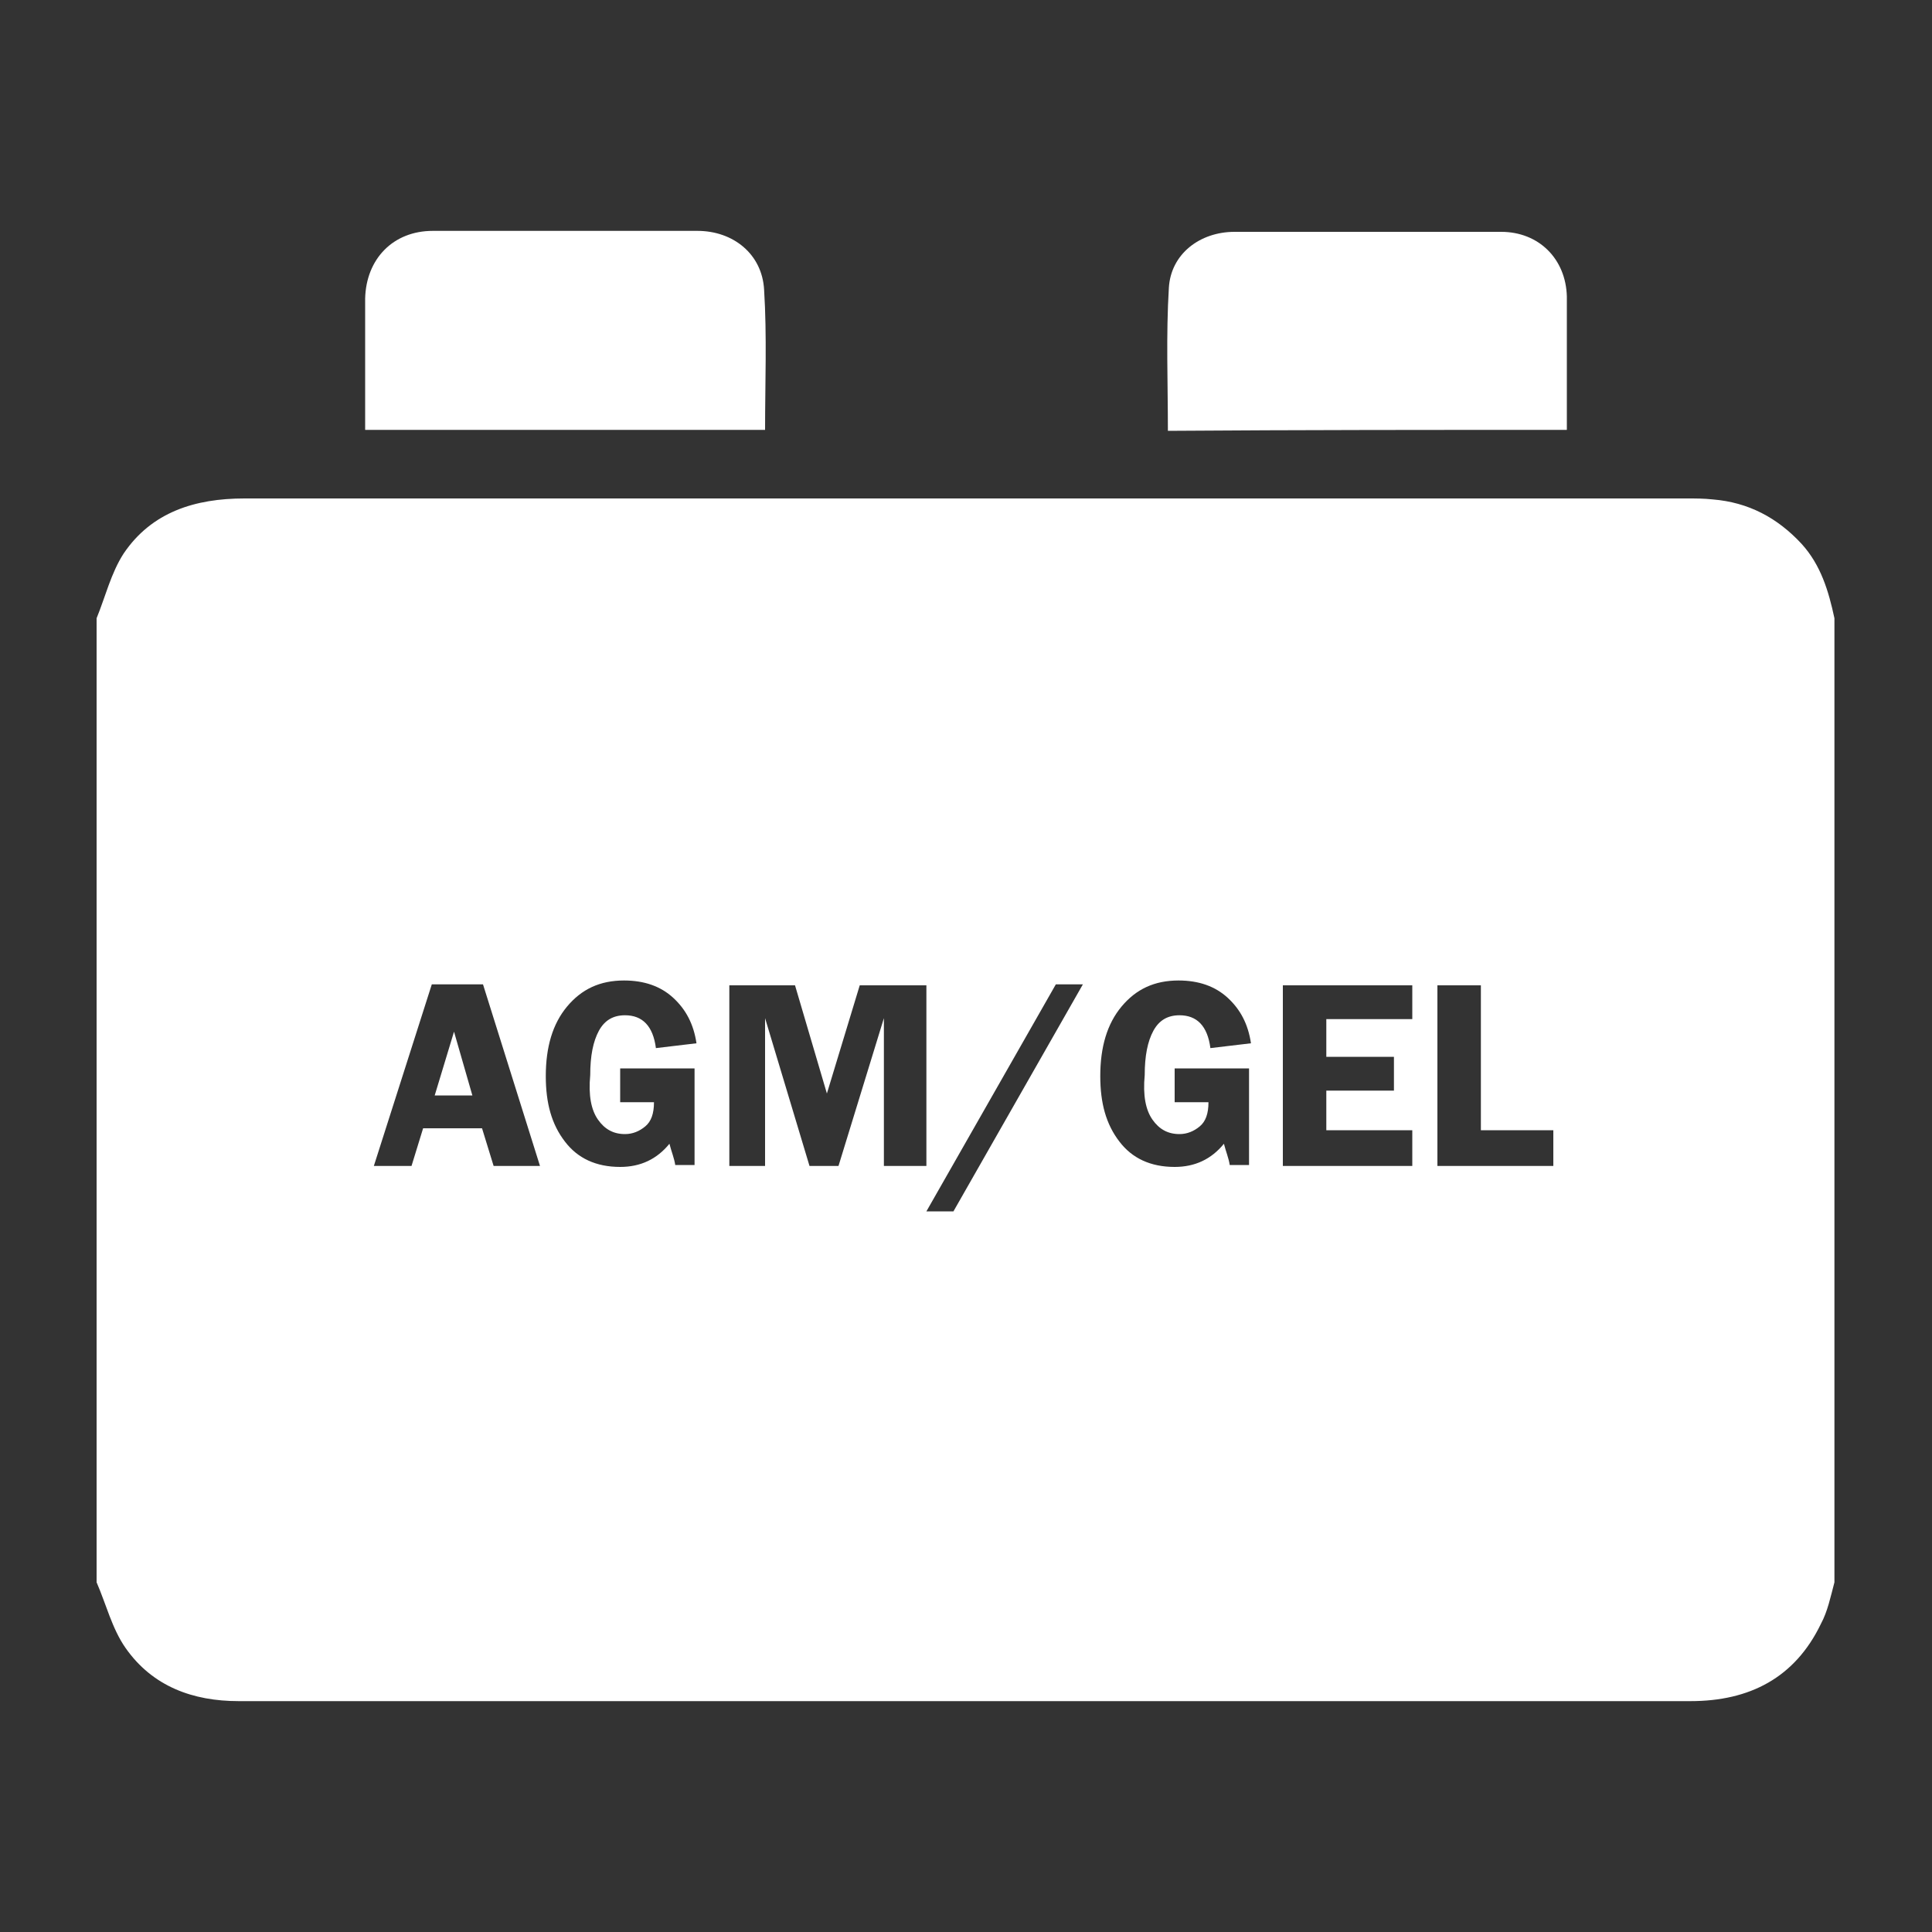
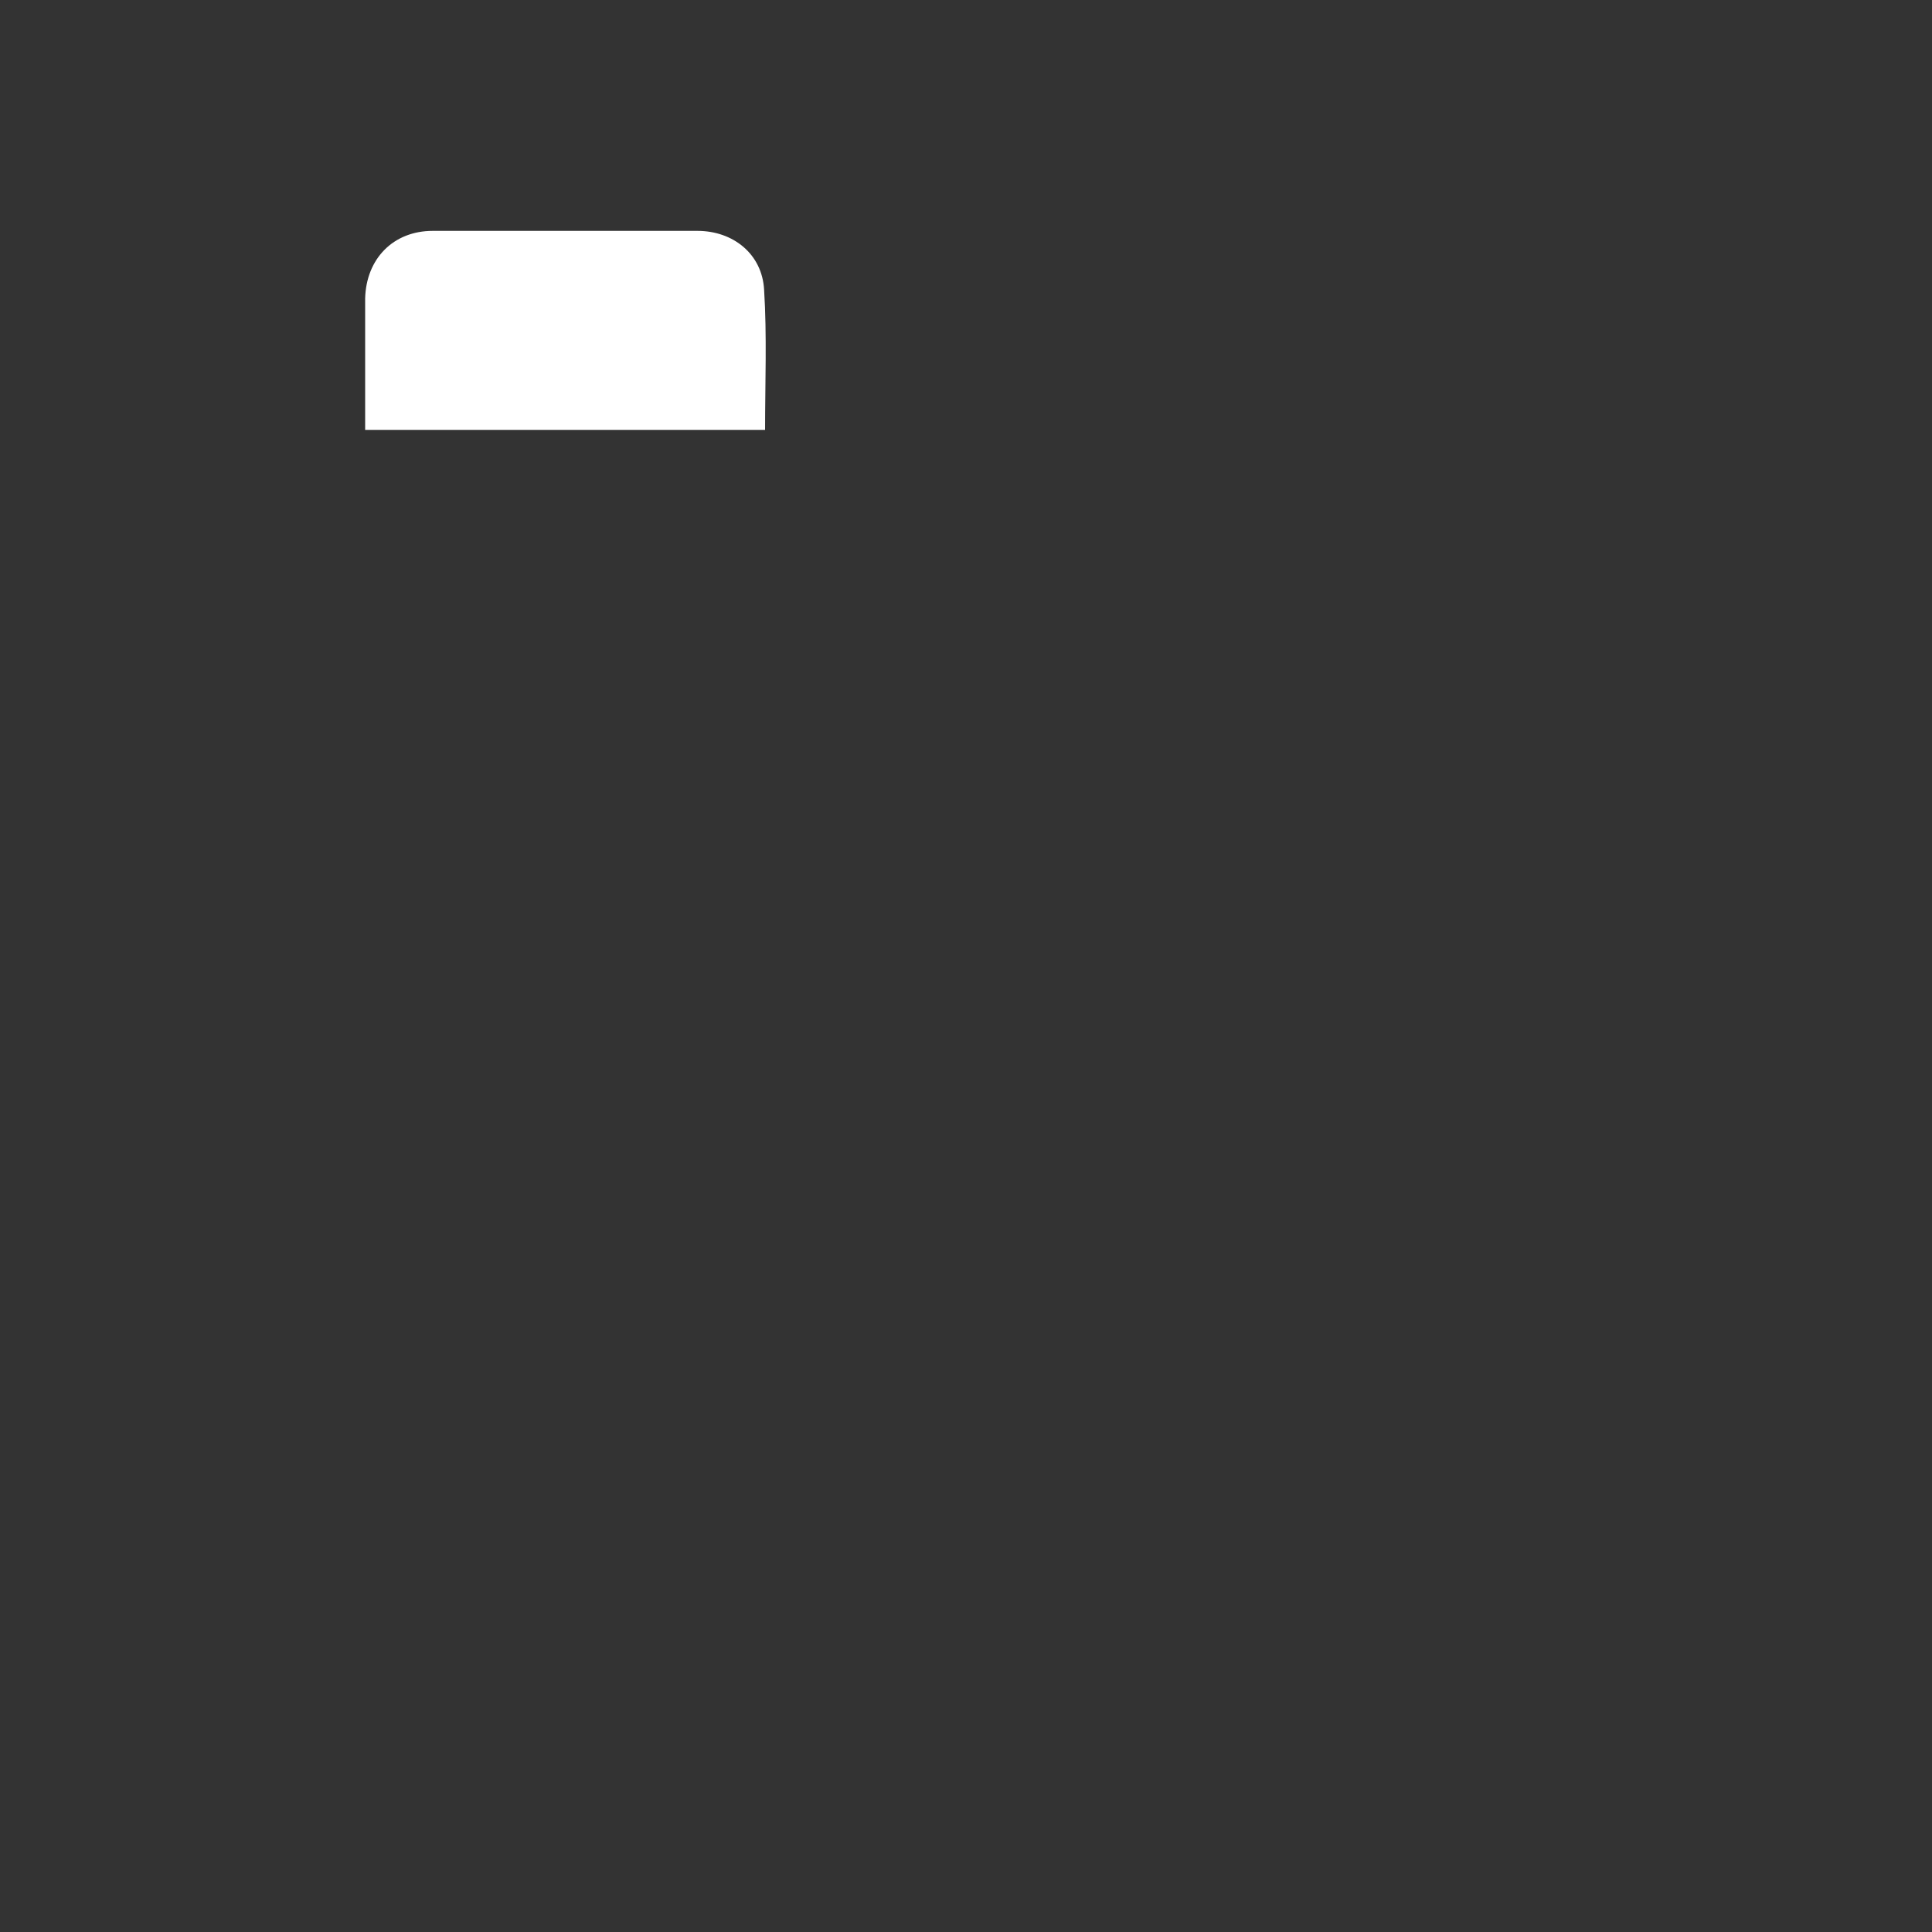
<svg xmlns="http://www.w3.org/2000/svg" version="1.1" id="Livello_1" x="0px" y="0px" viewBox="0 0 200 200" style="enable-background:new 0 0 200 200;" xml:space="preserve">
  <rect x="0" y="0" width="200" height="200" fill="#333333" stroke="none" />
  <style type="text/css">
	.st0{fill-rule:evenodd;clip-rule:evenodd;fill:#FFFFFF;}
</style>
  <g>
    <path class="st0" d="M37.8,44.5c13.9,0,27.5,0,41.4,0c0-4.9,0.2-9.7-0.1-14.5c-0.2-3.7-3.2-6.1-6.9-6.1c-9.1,0-18.3,0-27.4,0   c-4.1,0-6.9,2.9-7,7c0,3.5,0,6.9,0,10.4C37.8,42.3,37.8,43.4,37.8,44.5z" />
-     <path class="st0" d="M162.2,44.5c0-4.7,0-9.3,0-13.8c-0.1-3.9-2.9-6.7-6.8-6.7c-9.2,0-18.4,0-27.6,0c-3.6,0-6.6,2.3-6.8,5.8   c-0.3,4.9-0.1,9.8-0.1,14.8C134.6,44.5,148.3,44.5,162.2,44.5z" />
-     <polygon class="st0" points="45,113.4 48.9,113.4 47,106.8  " />
-     <path class="st0" d="M186.5,56.3c-2.5-2.7-5.5-4.3-9.2-4.6c-0.9-0.1-1.8-0.1-2.6-0.1c-49.8,0-99.6,0-149.4,0   c-5.1,0-9.6,1.4-12.5,5.7c-1.3,2-1.9,4.5-2.8,6.7c0,33.3,0,66.6,0,99.8c1,2.3,1.6,4.8,3,6.8c2.8,4,7,5.5,11.7,5.5   c17.4,0,34.9,0,52.3,0c32.7,0,65.3,0,98,0c6.1,0,10.8-2.4,13.5-8c0.7-1.3,1-2.8,1.4-4.3c0-33.3,0-66.6,0-99.8   C189.3,61.2,188.5,58.5,186.5,56.3z M51.1,120.7l-1.2-3.9h-6.1l-1.2,3.9h-3.9l6-18.8H50l5.9,18.8H51.1z M61.9,115.9   c0.7,1,1.6,1.5,2.8,1.5c0.8,0,1.5-0.3,2.1-0.8c0.6-0.5,0.9-1.3,0.9-2.5h-3.5v-3.5h7.7v10h-2c-0.1-0.7-0.4-1.4-0.6-2.2   c-1.3,1.6-3,2.4-5.1,2.4c-2.5,0-4.4-0.9-5.7-2.6c-1.4-1.8-2-4-2-6.8c0-3,0.7-5.4,2.2-7.2c1.5-1.8,3.4-2.7,5.9-2.7   c2.1,0,3.8,0.6,5.1,1.8c1.3,1.2,2.1,2.7,2.4,4.7l-4.2,0.5c-0.3-2.3-1.4-3.4-3.2-3.4c-1.2,0-2.1,0.5-2.7,1.6   c-0.6,1.1-0.9,2.6-0.9,4.6C60.9,113.4,61.2,114.9,61.9,115.9z M95.9,120.7h-4.4v-15.3l-4.7,15.3h-3l-4.6-15.3v15.3h-3.7V102h6.8   l3.3,11.2L89,102h6.9V120.7z M98.7,125.4h-2.8l13.4-23.5h2.8L98.7,125.4z M119.3,115.9c0.7,1,1.6,1.5,2.8,1.5   c0.8,0,1.5-0.3,2.1-0.8c0.6-0.5,0.9-1.3,0.9-2.5h-3.5v-3.5h7.7v10h-2c-0.1-0.7-0.4-1.4-0.6-2.2c-1.3,1.6-3,2.4-5.1,2.4   c-2.5,0-4.4-0.9-5.7-2.6c-1.4-1.8-2-4-2-6.8c0-3,0.7-5.4,2.2-7.2c1.5-1.8,3.4-2.7,5.9-2.7c2.1,0,3.8,0.6,5.1,1.8   c1.3,1.2,2.1,2.7,2.4,4.7l-4.2,0.5c-0.3-2.3-1.4-3.4-3.2-3.4c-1.2,0-2.1,0.5-2.7,1.6c-0.6,1.1-0.9,2.6-0.9,4.6   C118.3,113.4,118.6,114.9,119.3,115.9z M146.2,105.5h-8.9v3.9h7v3.5h-7v4.1h8.9v3.7h-13.4V102h13.4V105.5z M160.7,120.7h-11.9V102   h4.5V117h7.5V120.7z" />
  </g>
</svg>